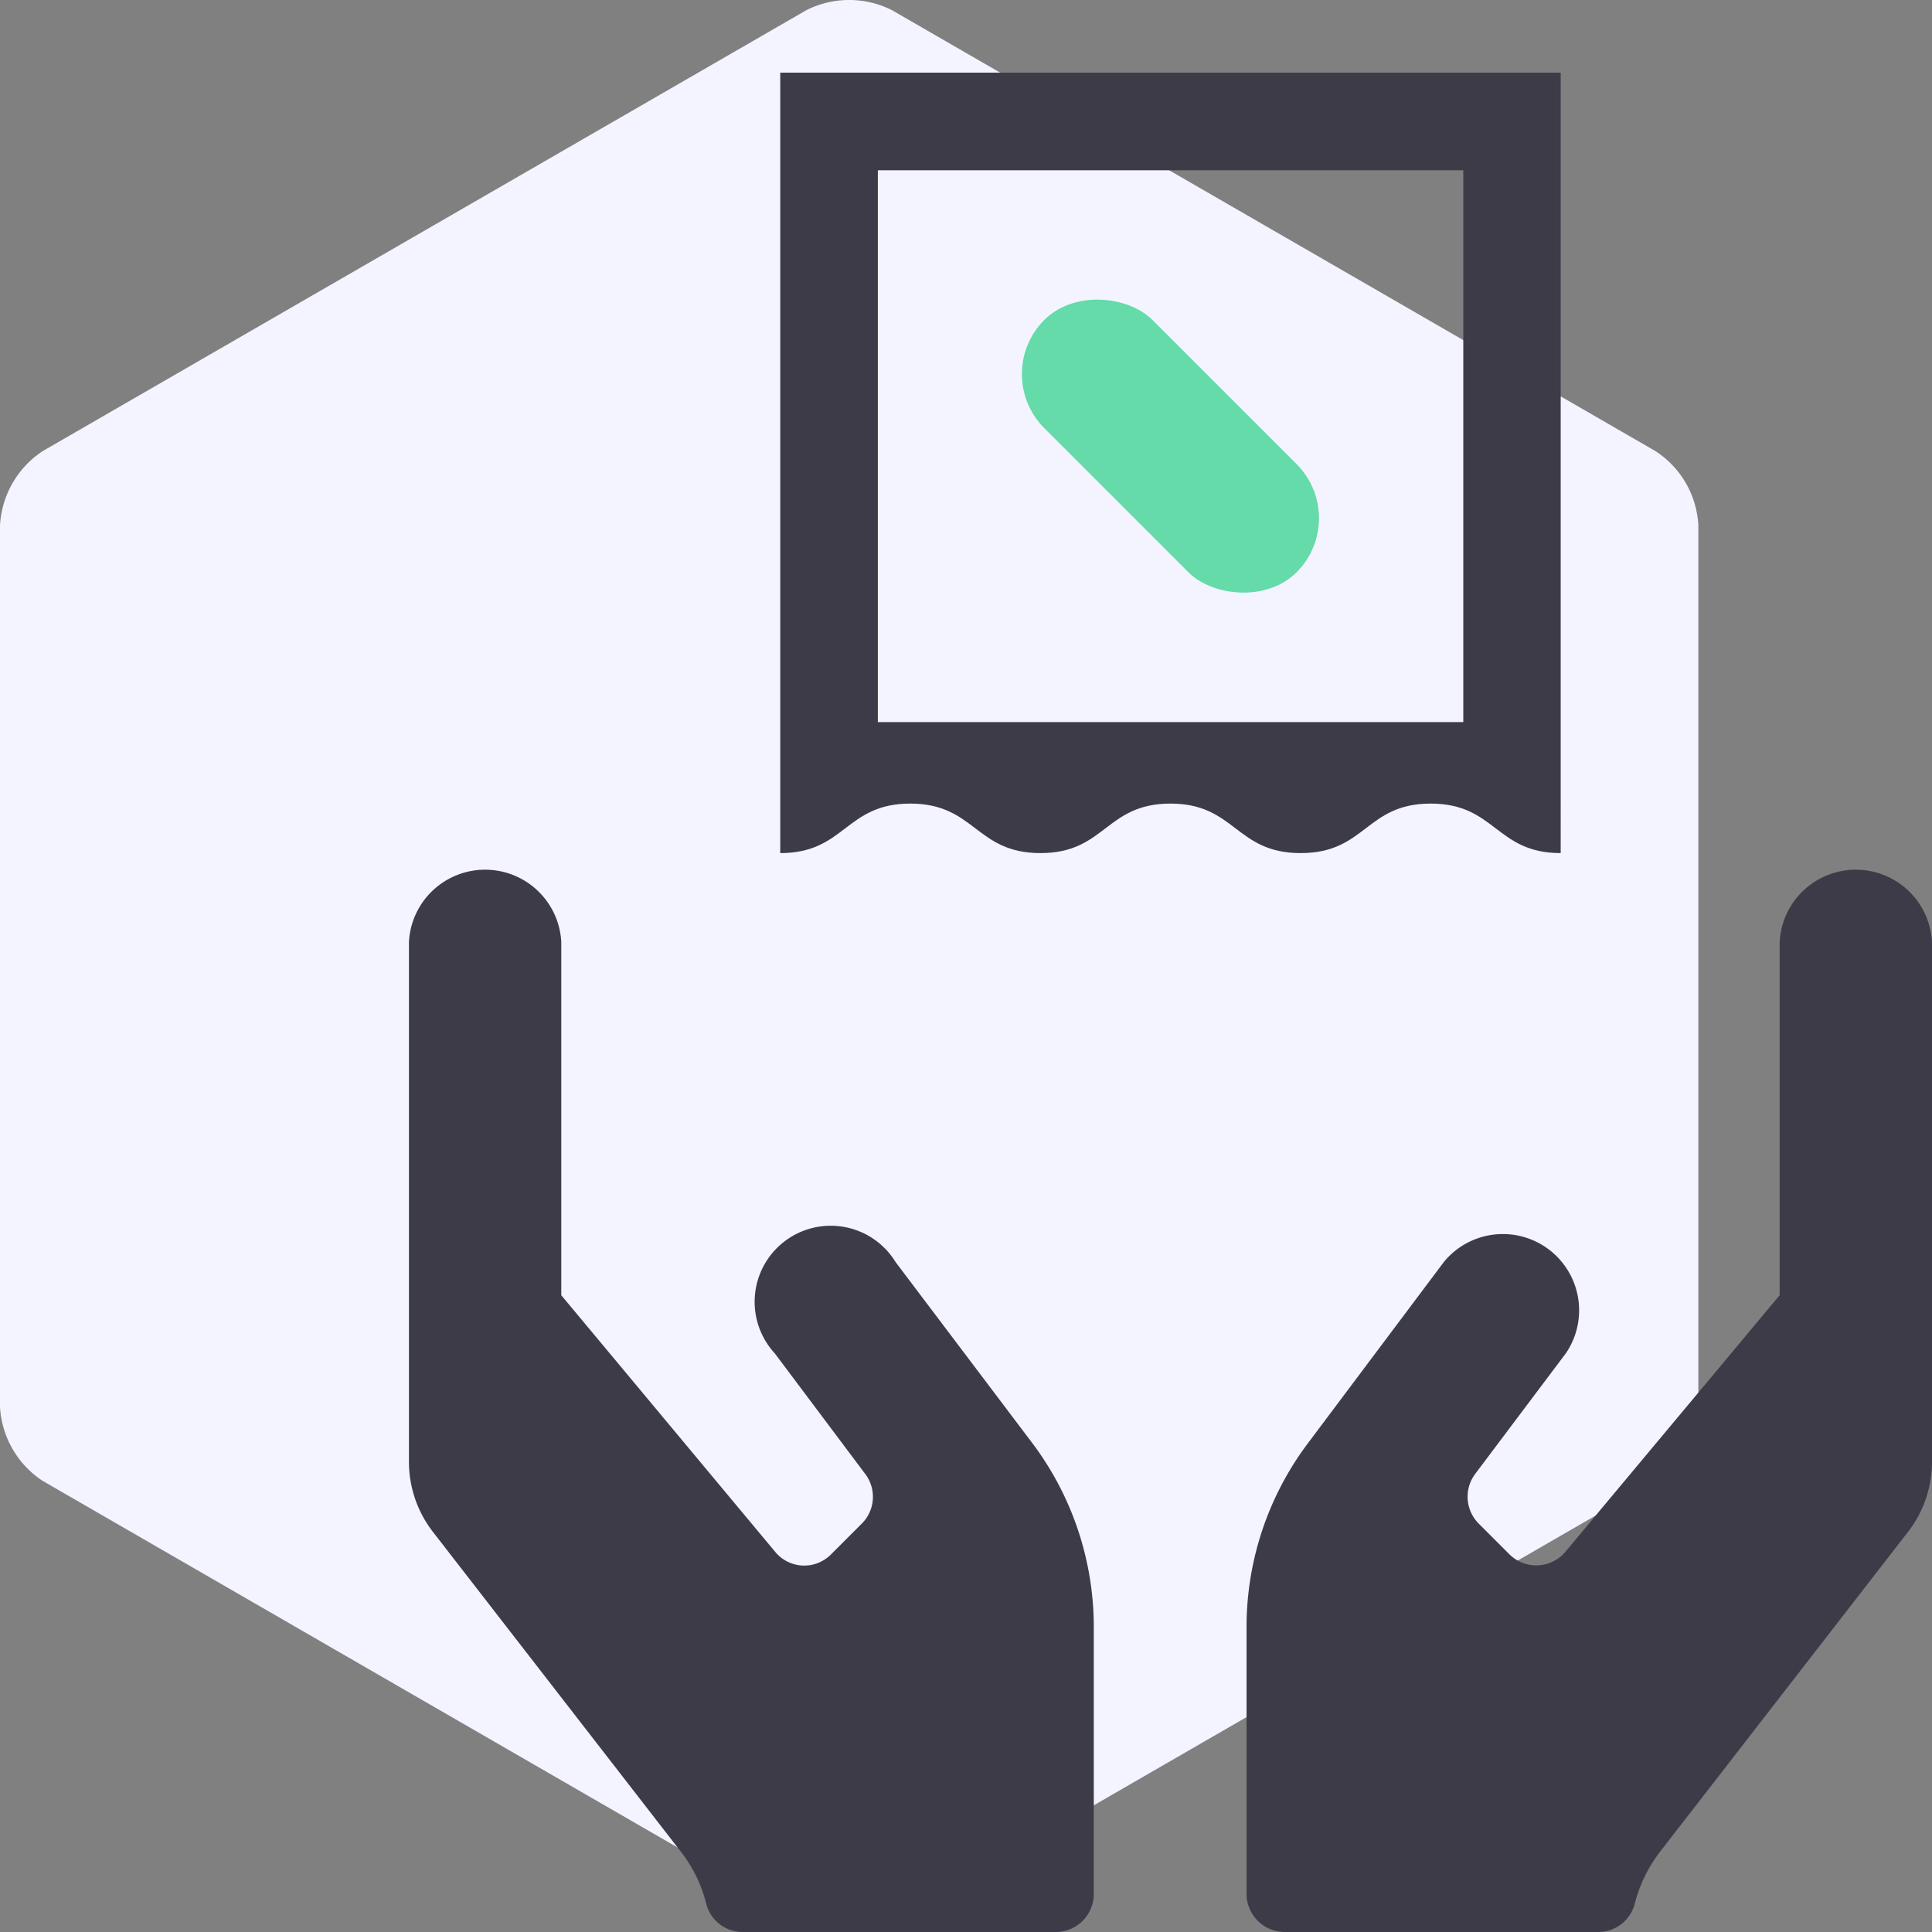
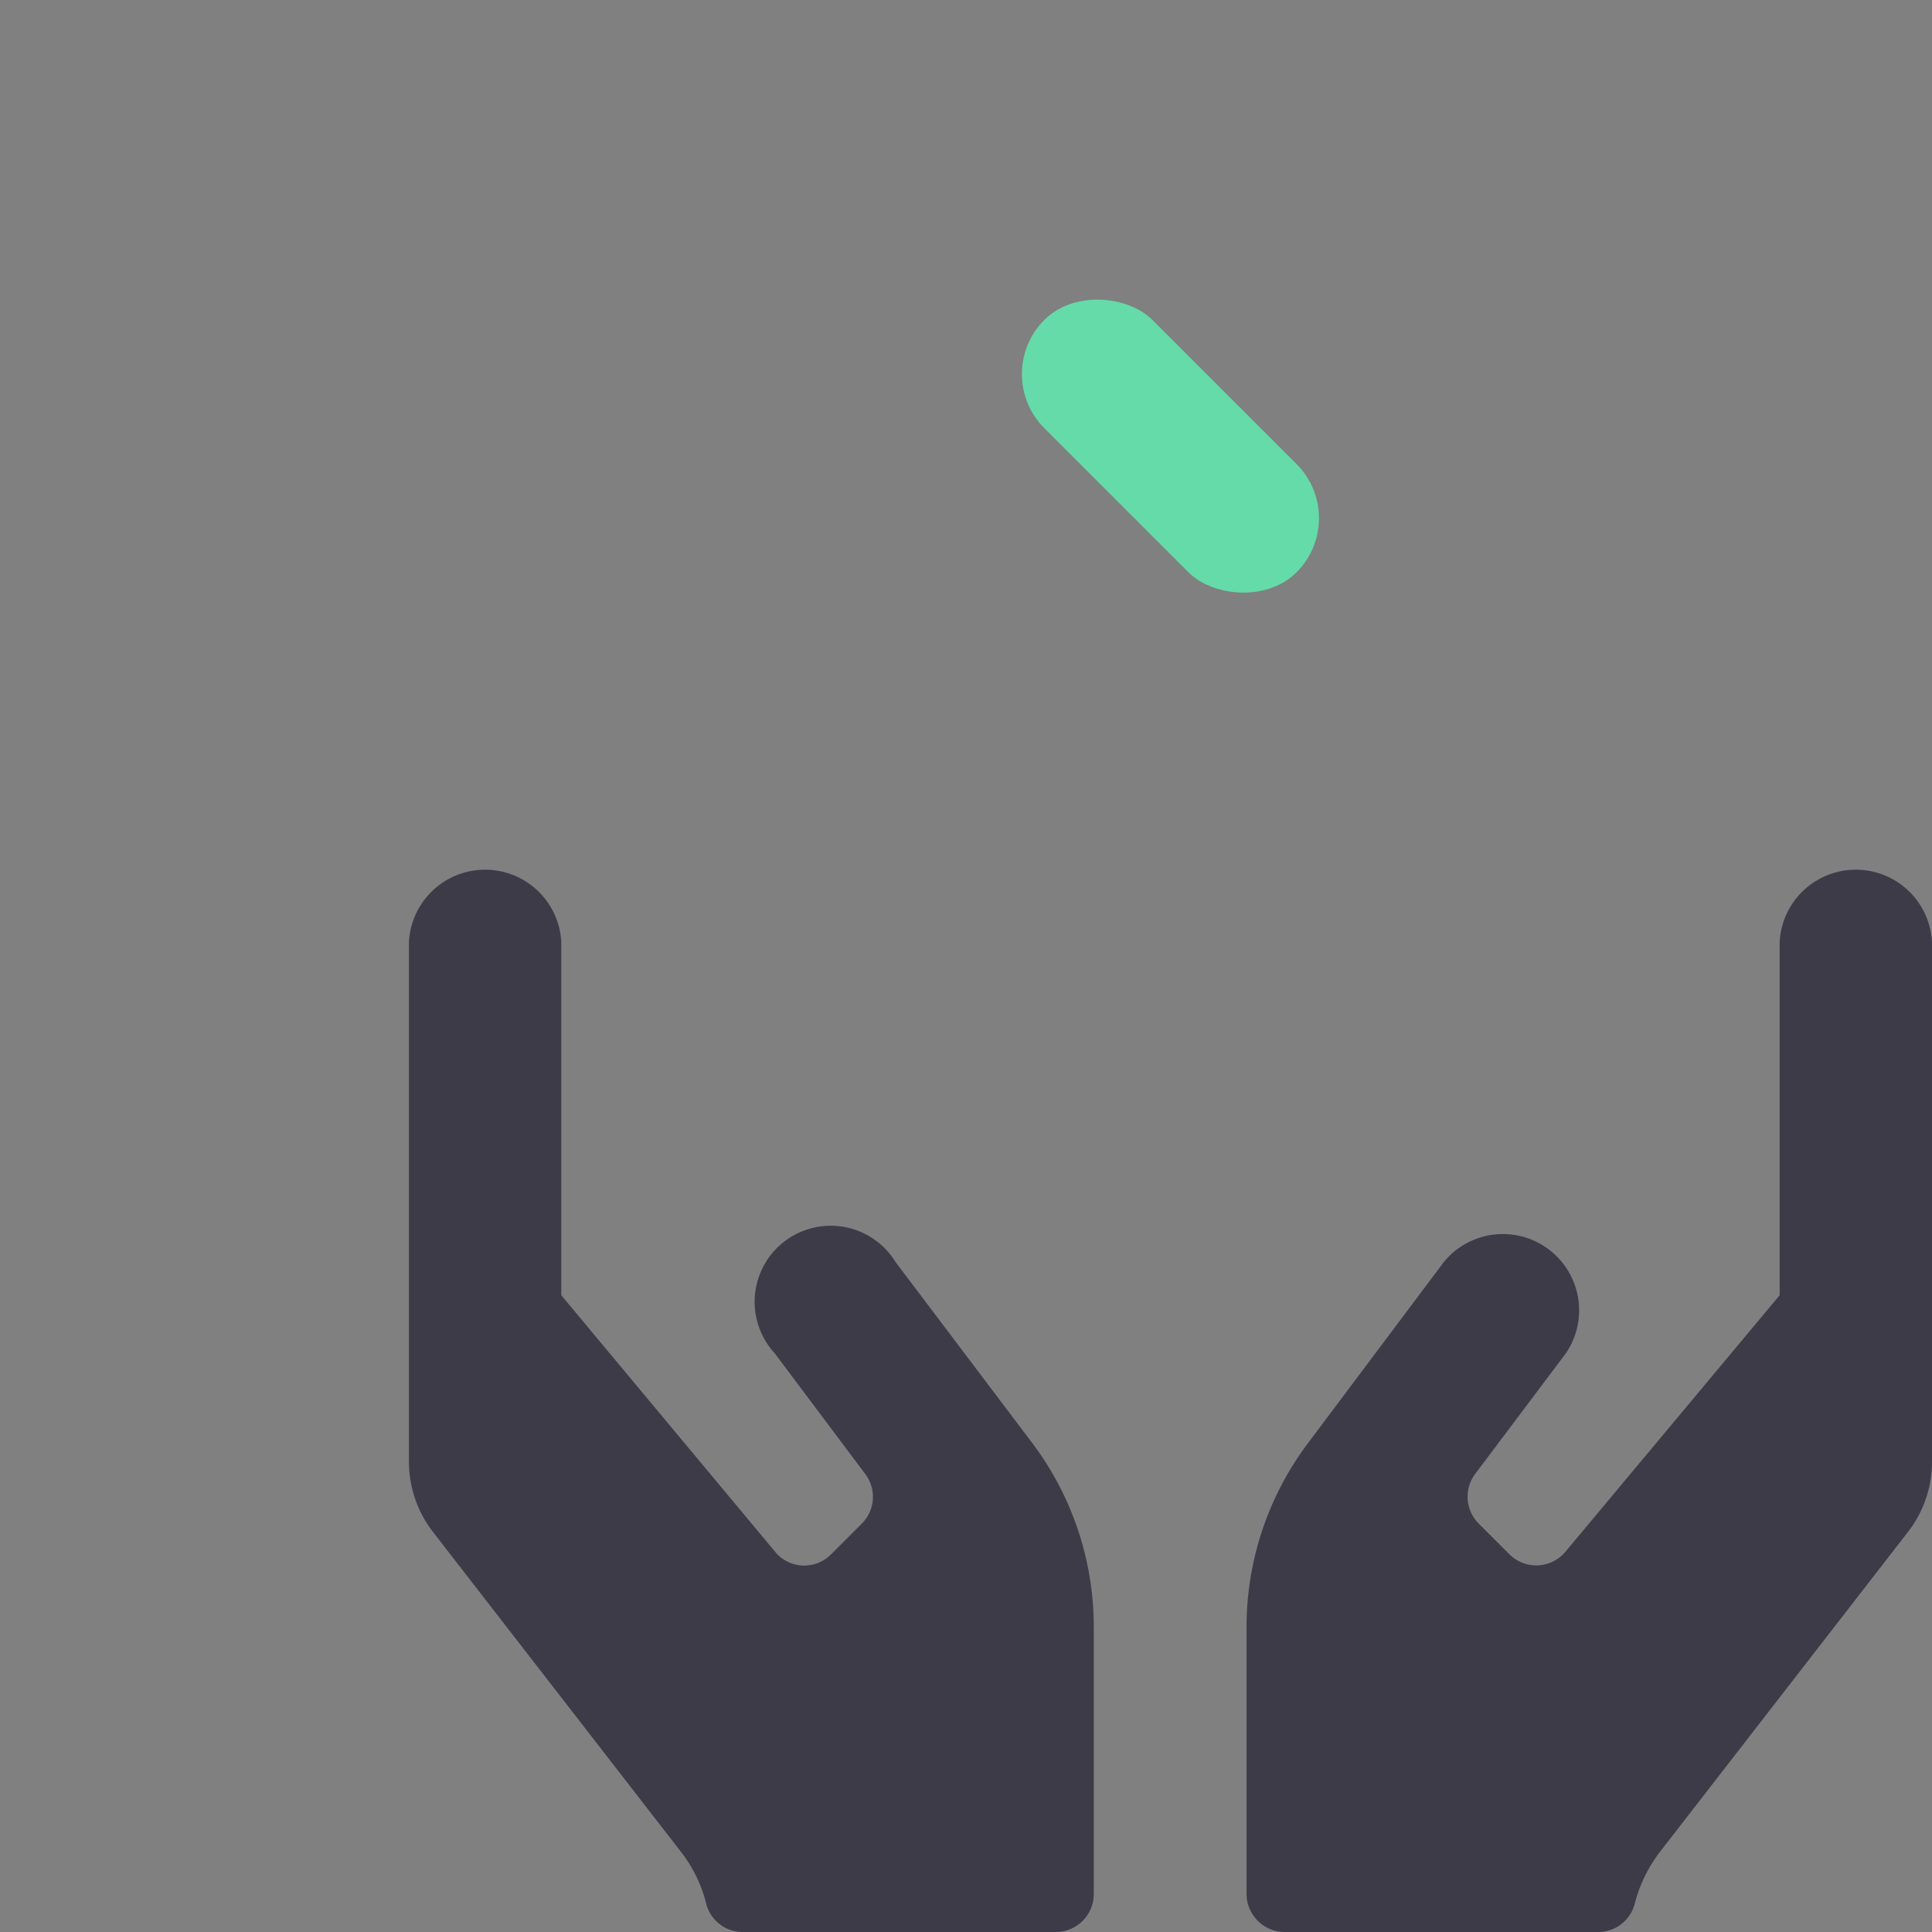
<svg xmlns="http://www.w3.org/2000/svg" viewBox="0 0 96 96">
  <rect x="0" y="0" width="96" height="96" fill="#808080" stroke="none" />
  <defs>
    <style>.cls-1{fill:#f3f4ff;}.cls-2{fill:#3e3b49;}.cls-3{fill:#64dba8;}</style>
  </defs>
  <g id="Layer_2" data-name="Layer 2">
    <g id="Icons">
      <g id="small-packet-icon">
-         <path class="cls-1" d="M0,69.9a4.71,4.71,0,0,0,2.13,3.69l37.93,21.9a4.72,4.72,0,0,0,4.27,0l37.93-21.9a4.73,4.73,0,0,0,2.13-3.69V26.1a4.69,4.69,0,0,0-2.14-3.69L44.33.51a4.72,4.72,0,0,0-4.27,0L2.13,22.41A4.73,4.73,0,0,0,0,26.1Z" />
        <path class="cls-2" d="M51.35,71.78a15.2,15.2,0,0,1,3,9.08V94.11A1.89,1.89,0,0,1,52.49,96H36.91a1.87,1.87,0,0,1-1.81-1.37,6.86,6.86,0,0,0-1.23-2.57L21.56,76.18a5.69,5.69,0,0,1-1.24-3.54V46.81a3.79,3.79,0,0,1,7.57,0V64.36L38.51,77.1a1.87,1.87,0,0,0,2.79.13l1.51-1.51A1.88,1.88,0,0,0,43,73.25l-4.5-6a3.78,3.78,0,1,1,6-4.54ZM96,46.81V72.64a5.69,5.69,0,0,1-1.24,3.54L82.45,92.06a7.18,7.18,0,0,0-1.23,2.57A1.87,1.87,0,0,1,79.41,96H63.84a1.9,1.9,0,0,1-1.9-1.89V80.86a15.2,15.2,0,0,1,3-9.08l6.81-9.08a3.79,3.79,0,0,1,6.06,4.54l-4.51,6a1.89,1.89,0,0,0,.18,2.47L75,77.23a1.89,1.89,0,0,0,2.79-.13L88.43,64.36V46.81a3.79,3.79,0,0,1,7.57,0Z" />
-         <path class="cls-2" d="M43.62,35.88V8.46H72.71V35.88ZM77.55,3.61H38.77V42.39c3.23,0,3.23-2.46,6.46-2.46s3.24,2.46,6.47,2.46,3.23-2.46,6.46-2.46,3.23,2.46,6.47,2.46,3.23-2.46,6.46-2.46,3.23,2.46,6.46,2.46Z" />
        <rect class="cls-3" x="54.36" y="13.3" width="7.6" height="17.73" rx="3.8" transform="translate(1.36 47.62) rotate(-45)" />
      </g>
    </g>
  </g>
</svg>